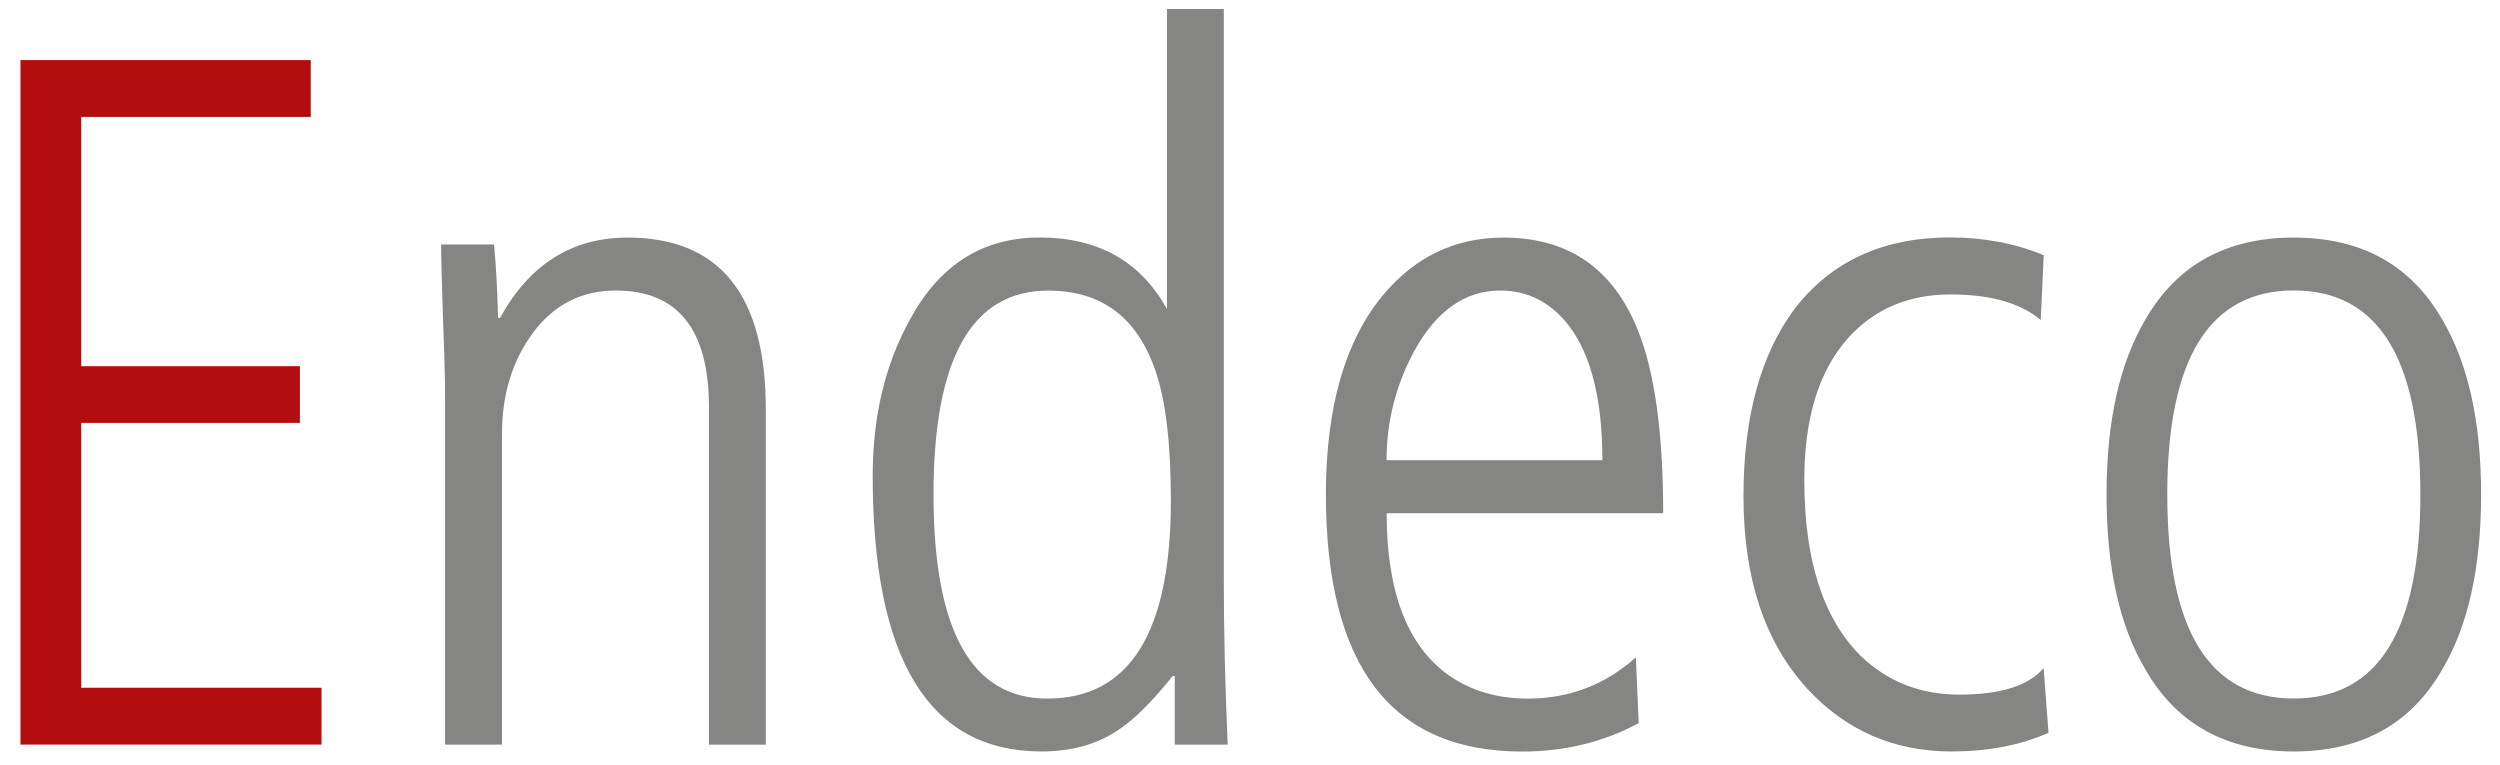
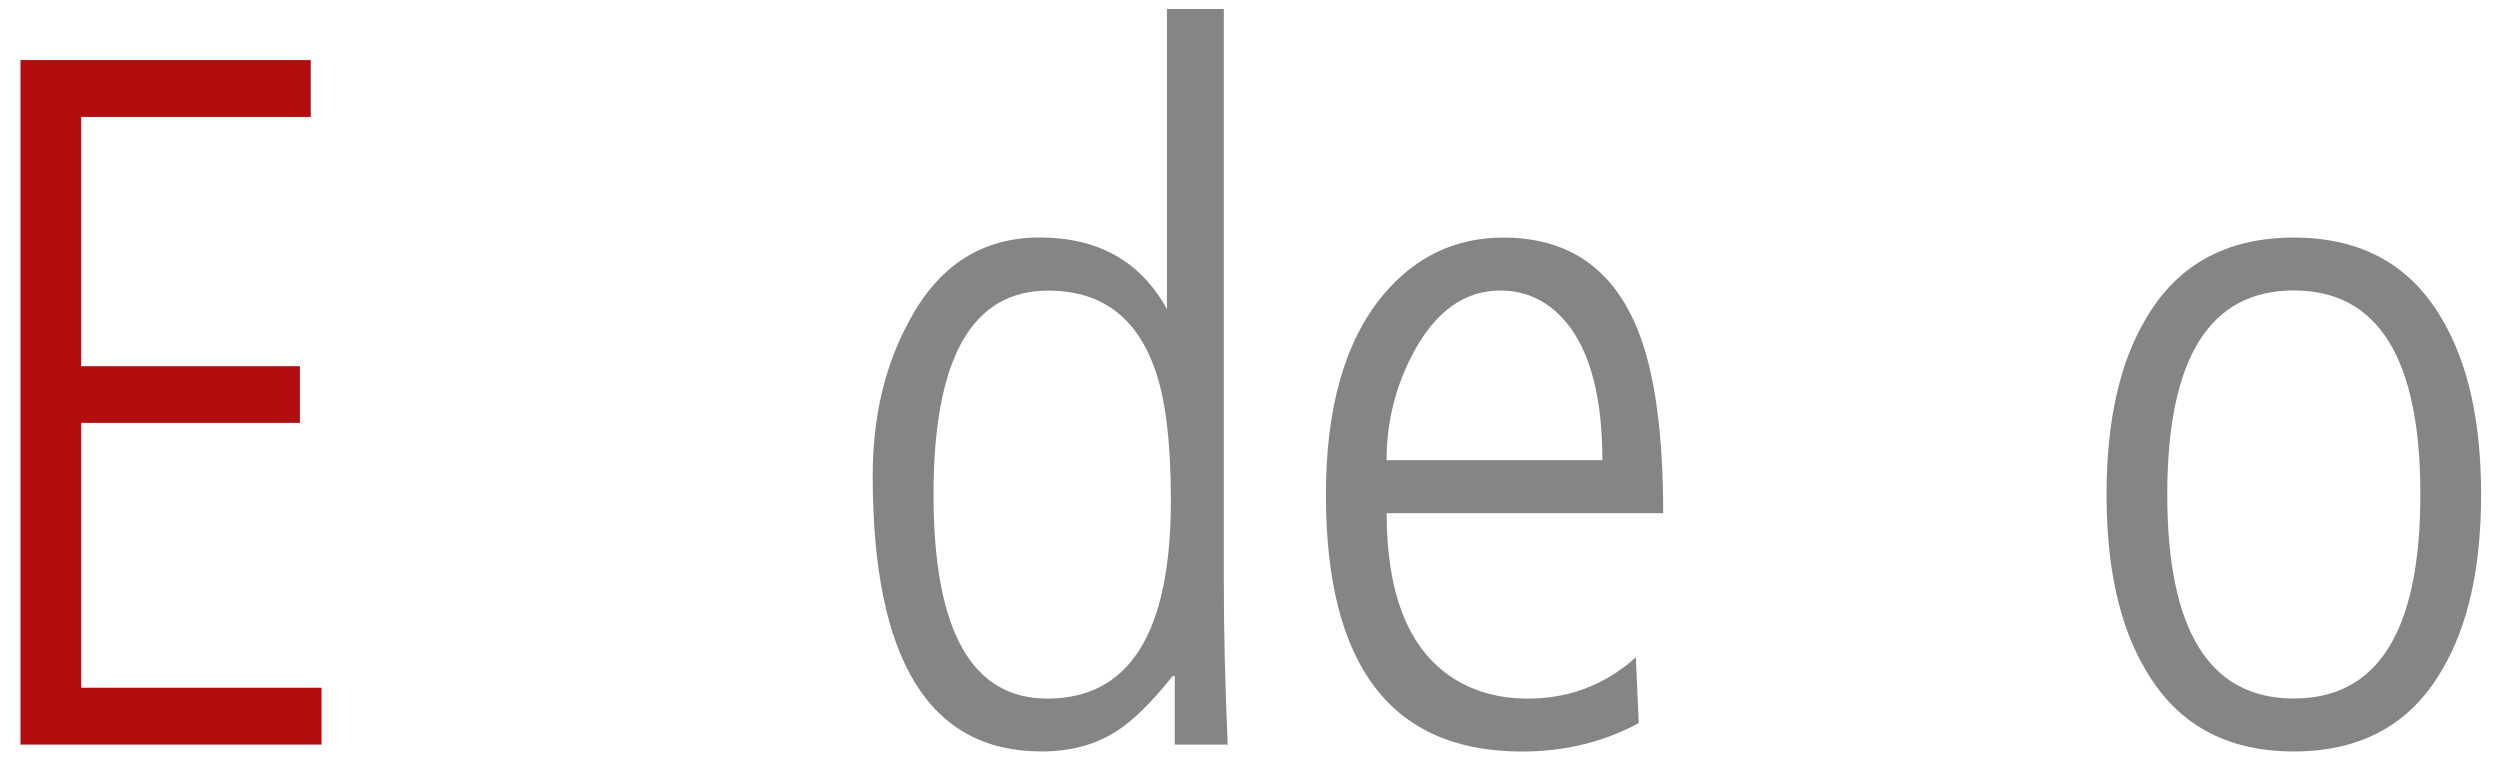
<svg xmlns="http://www.w3.org/2000/svg" version="1.1" id="Livello_1" x="0px" y="0px" viewBox="0 0 301.68 92.35" style="enable-background:new 0 0 301.68 92.35;" xml:space="preserve">
  <style type="text/css">
	.st0{fill:#B20E10;}
	.st1{fill:#858584;}
</style>
  <g>
    <g>
      <g>
        <path class="st0" d="M2.47,89.85V7.25H37.5v6.86H9.8v30.08h26.39v6.84H9.8v31.96h29v6.86H2.47z" />
-         <path class="st1" d="M53.71,89.85V48.2c0-2.37-0.08-5.48-0.24-9.35c-0.16-4.81-0.24-7.93-0.24-9.35h6.39     c0.24,2.6,0.4,5.56,0.48,8.87h0.24c3.55-6.47,8.68-9.7,15.38-9.7c11.13,0,16.69,6.91,16.69,20.71v40.48h-6.86V49.14     c0-9.39-3.75-14.08-11.24-14.08c-4.1,0-7.42,1.67-9.94,5.03c-2.52,3.36-3.79,7.44-3.79,12.25v37.51H53.71z" />
        <path class="st1" d="M147.68,1.09v68.76c0,6.39,0.16,13.06,0.47,20h-6.39v-8.28h-0.24c-2.52,3.15-4.77,5.37-6.74,6.63     c-2.53,1.66-5.56,2.48-9.11,2.48c-13.57,0-20.36-11.08-20.36-33.26c0-7.1,1.47-13.33,4.41-18.7c3.57-6.7,8.81-10.06,15.73-10.06     c7.07,0,12.19,2.88,15.37,8.64V1.09H147.68z M112.65,59.68c0,16.41,4.58,24.62,13.73,24.62c9.94,0,14.91-7.97,14.91-23.9     c0-6.94-0.63-12.19-1.89-15.74c-2.21-6.39-6.51-9.59-12.9-9.59C117.26,35.06,112.65,43.26,112.65,59.68z" />
        <path class="st1" d="M200.7,61.93h-33.37c0,9.47,2.49,15.98,7.46,19.53c2.68,1.89,5.88,2.84,9.59,2.84     c4.97,0,9.31-1.66,13.02-4.97l0.35,7.93c-4.26,2.29-8.96,3.43-14.08,3.43c-15.78,0-23.67-10.33-23.67-31.01     c0-10.49,2.29-18.5,6.86-24.03c3.87-4.65,8.72-6.98,14.56-6.98c7.81,0,13.22,3.71,16.21,11.13     C199.67,44.84,200.7,52.22,200.7,61.93z M167.32,55.53h26.04c0-7.26-1.34-12.66-4.02-16.21c-2.21-2.84-4.97-4.26-8.29-4.26     c-4.26,0-7.73,2.44-10.41,7.34C168.43,46.5,167.32,50.88,167.32,55.53z" />
-         <path class="st1" d="M246.62,30.8l-0.36,7.81c-2.45-2.05-6.08-3.08-10.89-3.08c-5.05,0-9.16,1.74-12.31,5.21     c-3.55,3.95-5.33,9.67-5.33,17.16c0,9.71,2.29,16.81,6.86,21.3c3.23,3.08,7.18,4.62,11.84,4.62c4.97,0,8.36-1.07,10.18-3.2     l0.59,7.81c-3.39,1.5-7.3,2.25-11.72,2.25c-6.94,0-12.74-2.53-17.4-7.58c-5.13-5.6-7.69-13.33-7.69-23.2     c0-9.55,2.05-17.08,6.15-22.61c4.42-5.76,10.69-8.64,18.82-8.64C239.48,28.67,243.23,29.38,246.62,30.8z" />
        <path class="st1" d="M276.8,90.68c-8.13,0-14.08-3.27-17.87-9.82c-3.16-5.29-4.73-12.35-4.73-21.18c0-8.84,1.58-15.9,4.73-21.19     c3.79-6.54,9.74-9.82,17.87-9.82c8.13,0,14.08,3.28,17.87,9.82c3.15,5.29,4.73,12.35,4.73,21.19c0,8.84-1.58,15.9-4.73,21.18     C290.88,87.41,284.92,90.68,276.8,90.68z M276.8,84.29c10.18,0,15.27-8.2,15.27-24.62s-5.09-24.62-15.27-24.62     c-10.18,0-15.27,8.2-15.27,24.62S266.62,84.29,276.8,84.29z" />
      </g>
    </g>
  </g>
</svg>